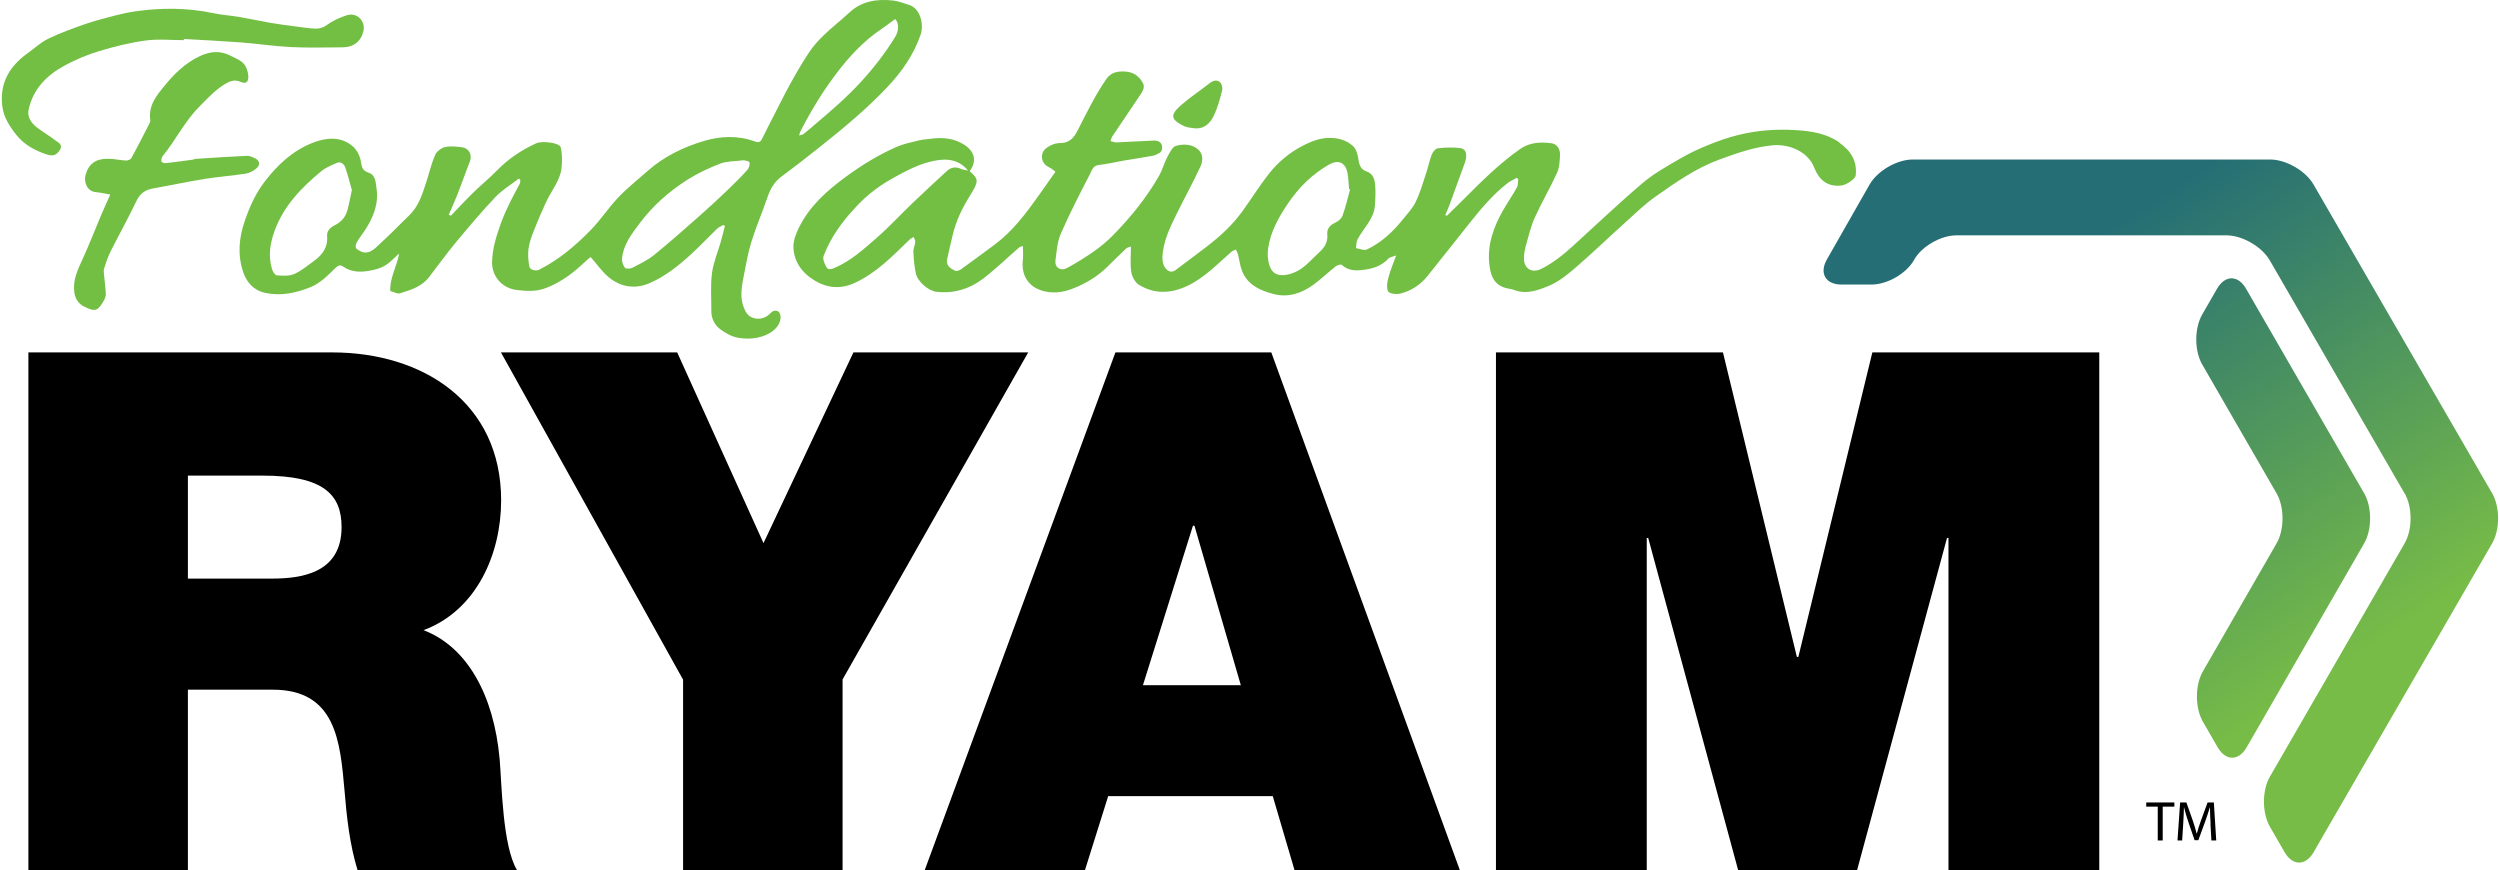
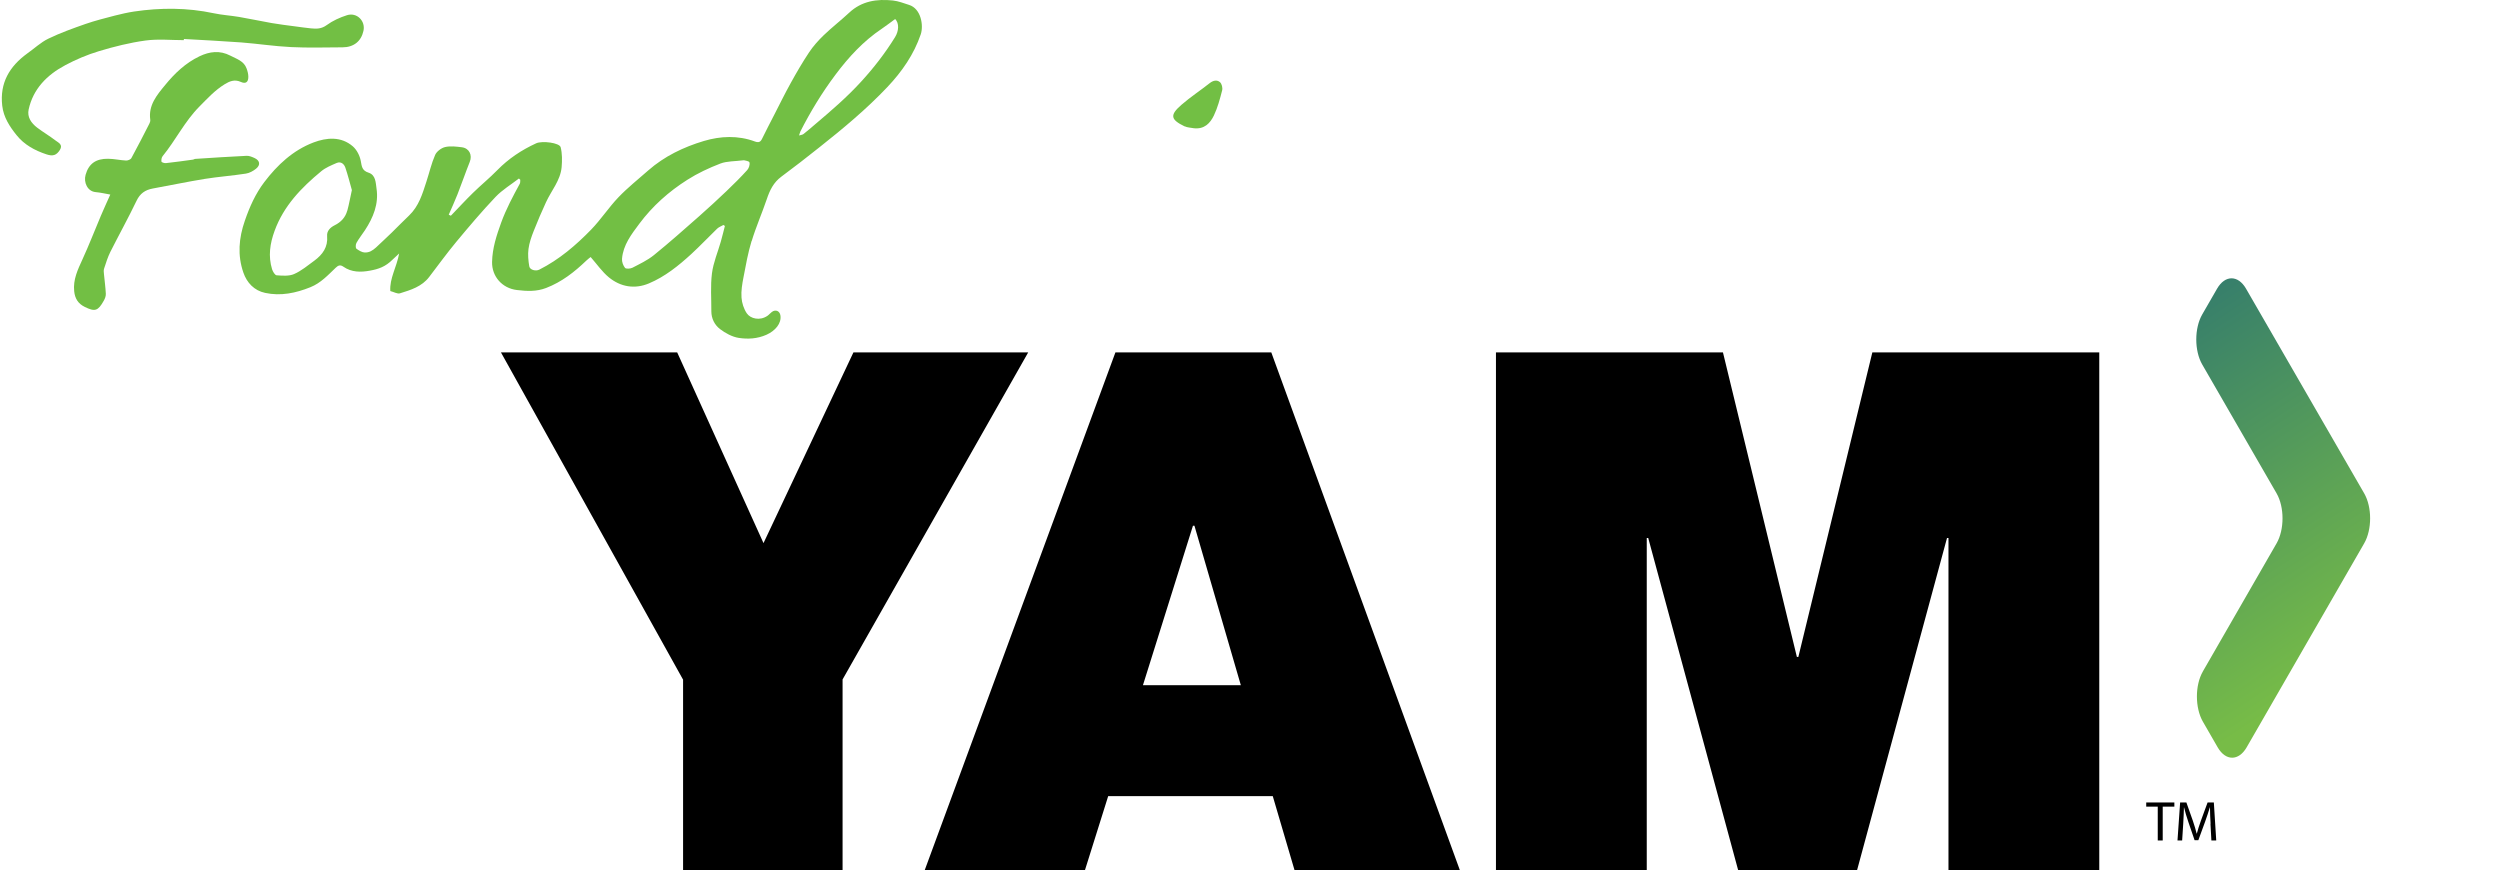
<svg xmlns="http://www.w3.org/2000/svg" xmlns:xlink="http://www.w3.org/1999/xlink" id="Layer_1" data-name="Layer 1" width="5.66in" height="1.97in" viewBox="0 0 407.25 141.95">
  <defs>
    <style>
      .cls-1 {
        fill: #72bf44;
      }

      .cls-1, .cls-2, .cls-3, .cls-4 {
        stroke-width: 0px;
      }

      .cls-2 {
        fill: url(#linear-gradient);
      }

      .cls-3 {
        fill: #000;
      }

      .cls-4 {
        fill: url(#linear-gradient-2);
      }
    </style>
    <linearGradient id="linear-gradient" x1="317.77" y1="14.53" x2="401.12" y2="141.23" gradientUnits="userSpaceOnUse">
      <stop offset=".22" stop-color="#256e75" />
      <stop offset=".75" stop-color="#77bc47" />
    </linearGradient>
    <linearGradient id="linear-gradient-2" x1="320.8" y1="12.54" x2="404.15" y2="139.23" xlink:href="#linear-gradient" />
  </defs>
  <g>
    <g>
-       <path class="cls-3" d="M4.34,57.49h49.56c14.79,0,27.56,8.16,27.56,24.13,0,8.75-4.02,17.98-12.66,21.18,7.1,2.72,11.47,10.53,12.42,21.06.35,4.14.47,14.19,2.84,18.1h-26.02c-1.3-4.26-1.77-8.64-2.13-13.01-.71-8.04-1.42-16.44-11.71-16.44h-13.84v29.45H4.34V57.49ZM30.36,94.39h13.6c4.85,0,11.47-.83,11.47-8.4,0-5.32-2.96-8.4-12.89-8.4h-12.18v16.8Z" />
      <path class="cls-3" d="M111.12,110.84l-29.69-53.35h28.75l14.08,31.11,14.67-31.11h28.51l-30.28,53.35v31.11h-26.02v-31.11Z" />
      <path class="cls-3" d="M181.67,57.49h25.43l30.76,84.46h-26.97l-3.55-12.07h-26.85l-3.79,12.07h-26.14l31.11-84.46ZM202.13,111.78l-7.57-26.02h-.24l-8.16,26.02h15.97Z" />
      <path class="cls-3" d="M243.76,57.49h37.02l12.06,49.68h.24l12.07-49.68h37.02v84.46h-24.6v-54.18h-.24l-14.67,54.18h-19.4l-14.67-54.18h-.24v54.18h-24.6V57.49Z" />
    </g>
    <g>
      <path class="cls-2" d="M359.07,109.54c-1.3,2.25-1.29,5.93,0,8.18l2.42,4.2c1.3,2.25,3.42,2.25,4.72,0l19.17-33.27c1.3-2.25,1.3-5.93,0-8.18l-19.27-33.38c-1.3-2.25-3.42-2.25-4.72,0l-2.42,4.2c-1.3,2.25-1.3,5.93,0,8.18l12.12,21c1.3,2.25,1.3,5.93,0,8.18l-12.03,20.9Z" />
-       <path class="cls-4" d="M391.98,80.46c1.3,2.25,1.3,5.93,0,8.18l-21.97,38.05c-1.3,2.25-1.3,5.93,0,8.18l2.4,4.16c1.3,2.25,3.42,2.25,4.72,0l29.13-50.39c1.3-2.25,1.3-5.93,0-8.17l-29.13-50.36c-1.3-2.25-4.49-4.09-7.09-4.09h-58.29c-2.6,0-5.77,1.85-7.06,4.1l-6.95,12.2c-1.29,2.26-.21,4.1,2.38,4.1h4.88c2.6,0,5.72-1.81,6.95-4.01,1.22-2.21,4.35-4.02,6.95-4.02h44c2.6,0,5.79,1.84,7.09,4.09l21.97,37.98Z" />
    </g>
    <g>
      <path class="cls-3" d="M351.71,131.59h-1.88v-.68h4.59v.68h-1.9v5.52h-.81v-5.52Z" />
      <path class="cls-3" d="M360.33,134.38c-.05-.86-.1-1.91-.1-2.68h-.02c-.22.72-.47,1.5-.78,2.36l-1.1,3.01h-.61l-1.01-2.95c-.3-.88-.53-1.67-.71-2.41h-.02c-.02.77-.06,1.8-.12,2.74l-.17,2.66h-.76l.43-6.2h1.02l1.06,3c.26.76.46,1.44.62,2.09h.02c.16-.63.39-1.31.66-2.09l1.1-3h1.02l.39,6.2h-.79l-.15-2.72Z" />
    </g>
  </g>
  <g>
    <path class="cls-1" d="M41.48,27.52c.76-.61.63-1.34-.25-1.74-.4-.18-.86-.38-1.28-.36-2.79.13-5.59.32-8.38.5-.12,0-.24.1-.37.12-1.47.2-2.94.41-4.42.57-.24.03-.71-.12-.73-.24-.05-.29.01-.69.2-.91,2.13-2.61,3.59-5.67,6.01-8.1,1.29-1.3,2.51-2.64,4.09-3.61.8-.49,1.62-.85,2.63-.39.81.37,1.24.05,1.24-.83,0-.46-.13-.93-.29-1.37-.44-1.21-1.61-1.54-2.64-2.08-1.72-.9-3.39-.68-5.03.1-2.28,1.09-4.05,2.78-5.61,4.69-1.37,1.66-2.76,3.31-2.43,5.67.03.21-.05.45-.15.64-.96,1.88-1.92,3.76-2.93,5.61-.12.23-.58.41-.86.4-.98-.05-1.95-.28-2.93-.29-2-.03-3.17.81-3.68,2.62-.35,1.23.3,2.7,1.64,2.82.8.07,1.59.26,2.39.4-.52,1.17-1.06,2.32-1.55,3.49-1,2.36-1.92,4.75-2.99,7.08-.77,1.68-1.55,3.29-1.35,5.21.12,1.18.64,2.01,1.69,2.53,1.7.85,2.19.69,3.14-1,.19-.33.35-.75.33-1.12-.05-1.06-.2-2.12-.3-3.18-.03-.31-.08-.66.02-.94.31-.93.59-1.87,1.03-2.74,1.4-2.78,2.92-5.51,4.26-8.31.57-1.2,1.41-1.78,2.67-2.01,2.81-.51,5.61-1.1,8.43-1.56,2.24-.36,4.51-.52,6.75-.87.59-.09,1.21-.44,1.68-.82Z" />
    <path class="cls-1" d="M10.32,10.65c1.75-.93,3.62-1.73,5.52-2.3,2.49-.75,5.04-1.39,7.61-1.74,2.05-.28,4.17-.06,6.25-.06,0-.06,0-.13,0-.19,3.12.18,6.24.33,9.35.56,2.72.21,5.42.63,8.14.76,2.8.14,5.6.05,8.4.04,1.83-.01,3.04-.99,3.41-2.69.36-1.62-1.09-3.06-2.69-2.55-1.16.37-2.33.9-3.3,1.61-.84.62-1.65.63-2.55.54-.9-.09-1.8-.22-2.7-.34-1.25-.17-2.5-.31-3.74-.53-1.78-.31-3.54-.7-5.32-1-1.37-.23-2.77-.31-4.13-.6-4.32-.92-8.65-.92-12.99-.28-1.05.16-2.1.4-3.13.66-1.6.42-3.21.82-4.77,1.36-2.06.72-4.13,1.46-6.09,2.41-1.24.6-2.28,1.6-3.42,2.4C1.24,10.84-.35,13.53.07,17.24c.22,1.91,1.21,3.4,2.35,4.82,1.24,1.55,2.96,2.49,4.87,3.12,1.03.34,1.62.17,2.18-.71.57-.9-.26-1.2-.73-1.57-.95-.73-2-1.34-2.96-2.07-.98-.74-1.67-1.74-1.4-2.97.73-3.35,2.98-5.63,5.95-7.21Z" />
    <path class="cls-1" d="M122.33,39.34c.7-2.32,1.69-4.56,2.47-6.86.48-1.43,1.09-2.71,2.37-3.66,2.1-1.55,4.16-3.16,6.21-4.79,3.88-3.07,7.69-6.24,11.09-9.83,2.39-2.53,4.32-5.31,5.44-8.59.49-1.43.07-4.19-1.9-4.81-.87-.28-1.74-.62-2.64-.72-2.63-.28-5.09.09-7.12,1.98-1.36,1.27-2.84,2.41-4.18,3.7-.87.84-1.69,1.76-2.36,2.76-1.08,1.62-2.06,3.31-3,5.01-.95,1.71-1.81,3.47-2.7,5.2-.67,1.3-1.35,2.61-1.99,3.92-.26.54-.58.65-1.17.43-2.75-1.02-5.6-.89-8.32-.08-3.33,1-6.45,2.5-9.08,4.81-1.63,1.44-3.35,2.8-4.85,4.37-1.59,1.66-2.86,3.63-4.46,5.28-2.49,2.56-5.21,4.89-8.46,6.53-.57.29-1.53.05-1.63-.54-.16-.93-.25-1.9-.13-2.83.13-1,.48-1.99.85-2.93.62-1.59,1.3-3.15,2.01-4.7.87-1.9,2.36-3.56,2.55-5.73.09-1.07.1-2.21-.16-3.24-.18-.73-3.02-1.09-4-.64-2.37,1.09-4.5,2.5-6.33,4.37-1.26,1.29-2.68,2.45-3.97,3.71-1.24,1.21-2.41,2.49-3.61,3.73-.12-.05-.23-.11-.35-.16.48-1.11.99-2.21,1.43-3.33.69-1.75,1.3-3.54,2-5.29.45-1.12-.08-2.24-1.31-2.39-.9-.11-1.86-.23-2.71-.03-.63.15-1.38.72-1.63,1.29-.61,1.4-.95,2.92-1.43,4.38-.64,1.98-1.23,3.98-2.82,5.5-.96.92-1.89,1.86-2.83,2.79-.75.7-1.83,1.76-2.56,2.42-.6.53-1.1.85-1.87.82-.4-.01-.94-.33-1.32-.61-.17-.12-.15-.7,0-.96.4-.72.93-1.37,1.38-2.06,1.36-2.07,2.27-4.3,1.89-6.8-.14-.94-.11-2.21-1.3-2.59-1.09-.35-1.1-1.03-1.27-1.92-.16-.85-.64-1.8-1.29-2.37-1.92-1.66-4.28-1.45-6.42-.64-3.36,1.28-5.91,3.68-8.03,6.47-1.44,1.9-2.39,4.03-3.17,6.29-.99,2.85-1.22,5.64-.24,8.47.57,1.65,1.76,2.93,3.55,3.31,2.54.55,5.01.03,7.39-.93,1.69-.68,2.87-1.98,4.13-3.18.39-.37.72-.53,1.25-.16,1.31.92,2.84.92,4.33.64,1.37-.25,2.51-.62,3.69-1.8h0c.32-.3.66-.63,1.07-1-.41,2.26-1.58,4.06-1.44,6.13.59.15,1.16.5,1.57.37,1.78-.55,3.58-1.1,4.77-2.67,1.46-1.91,2.87-3.85,4.4-5.7,2.08-2.5,4.18-4.99,6.42-7.35,1.1-1.16,2.54-2.02,3.82-3.01.07.07.14.14.22.21-.02.21.02.46-.08.64-1.12,2.06-2.22,4.11-3.03,6.33-.76,2.1-1.44,4.16-1.49,6.43-.05,2.39,1.67,4.3,4.04,4.58,1.64.2,3.21.27,4.77-.33,2.56-.98,4.64-2.62,6.58-4.48.28-.27.59-.49.69-.57,1.05,1.2,1.88,2.41,2.97,3.31,1.92,1.58,4.24,1.96,6.54.99,2.62-1.1,4.82-2.88,6.89-4.77,1.46-1.34,2.81-2.78,4.24-4.16.27-.26.67-.4,1.02-.6.08.05.16.11.24.16-.22.86-.43,1.72-.67,2.57-.49,1.72-1.22,3.41-1.44,5.16-.26,2.04-.09,4.13-.1,6.2,0,1.18.53,2.21,1.41,2.89.88.67,1.98,1.27,3.05,1.44,1.49.23,3.04.15,4.53-.51,1.45-.65,2.47-1.86,2.28-3.14-.11-.75-.79-1.04-1.4-.58-.26.19-.46.45-.72.63-1.24.85-2.77.47-3.37-.41-.49-.73-.8-1.69-.86-2.57-.08-1.09.11-2.21.32-3.29.38-2,.74-4.02,1.33-5.96ZM130.25,21.5c1.66-3.27,3.56-6.4,5.77-9.34,2.13-2.84,4.53-5.46,7.55-7.48.73-.49,1.43-1.04,2.17-1.58.68.7.6,1.96-.02,2.96-1.61,2.61-3.48,5.02-5.57,7.3-2.28,2.49-4.83,4.69-7.4,6.86-.65.55-1.29,1.12-1.96,1.64-.19.15-.49.16-.73.24.07-.2.11-.41.2-.59ZM56.35,34.38c-.3,1.09-1.02,1.86-2.05,2.37-.72.36-1.3.93-1.23,1.76.16,1.79-.73,3.02-2.09,4.02-1.07.78-2.11,1.66-3.3,2.18-.83.36-1.9.27-2.85.2-.27-.02-.62-.61-.74-.99-.65-2.13-.35-4.19.42-6.28,1.48-4.05,4.35-7.02,7.61-9.71.71-.59,1.63-.96,2.5-1.34.72-.31,1.23.18,1.43.77.42,1.24.74,2.52,1.06,3.65-.28,1.26-.46,2.31-.74,3.34ZM118.26,31.14c-1.46,1.39-2.95,2.77-4.47,4.11-2.44,2.15-4.88,4.32-7.41,6.37-1.04.84-2.31,1.44-3.51,2.06-.33.17-1.05.21-1.2.02-.31-.39-.53-.99-.49-1.48.18-2.25,1.53-3.99,2.83-5.73,2.14-2.87,4.8-5.24,7.83-7.16,1.68-1.07,3.52-1.93,5.39-2.65,1.08-.41,2.35-.35,3.84-.54.14.05.83.12.9.35.1.37-.09.95-.37,1.26-1.06,1.17-2.19,2.29-3.33,3.38Z" />
-     <path class="cls-1" d="M299.81,23.26c-2.16-1.51-4.69-1.89-7.25-2.04-3.13-.19-6.24.05-9.28.8-1.66.41-3.28.98-4.86,1.62-1.56.63-3.1,1.34-4.55,2.19-2.11,1.23-4.29,2.42-6.13,3.98-3.9,3.3-7.6,6.83-11.38,10.27-1.59,1.45-3.25,2.79-5.19,3.77-1.51.77-2.87,0-2.85-1.68,0-.71.12-1.45.32-2.14.43-1.54.8-3.12,1.46-4.57,1.11-2.46,2.5-4.8,3.61-7.26.41-.91.46-2.01.49-3.03.02-.83-.5-1.67-1.33-1.79-1.79-.25-3.6-.18-5.18.93-3.38,2.37-6.27,5.25-9.16,8.15-.92.93-1.87,1.83-2.8,2.75-.08-.04-.17-.09-.25-.13.23-.55.49-1.09.69-1.65.85-2.3,1.68-4.61,2.52-6.92.42-1.15.22-2.19-.65-2.33-1.23-.19-2.53-.12-3.77.01-.38.04-.83.61-1,1.03-.39,1.02-.59,2.1-.94,3.13-.52,1.55-.97,3.14-1.69,4.61-.51,1.05-1.37,1.94-2.11,2.87-1.61,2-3.48,3.75-5.84,4.87-.45.21-1.18-.13-1.78-.22.08-.48.04-1.02.26-1.43.96-1.84,2.68-3.31,2.83-5.53.08-1.11.14-2.24.04-3.35-.08-.89-.33-1.84-1.37-2.19-1.18-.4-1.25-1.34-1.42-2.32-.11-.63-.34-1.37-.78-1.79-1.08-1.01-2.49-1.41-4-1.37-1.47.03-2.81.55-4.1,1.2-2.25,1.14-4.15,2.72-5.67,4.66-1.53,1.95-2.84,4.06-4.29,6.07-1.59,2.21-3.58,4.06-5.75,5.73-1.71,1.31-3.44,2.59-5.16,3.89-.74.56-1.35.14-1.73-.38-.31-.42-.44-1.06-.43-1.6.06-2.6,1.2-4.9,2.32-7.18,1.27-2.59,2.69-5.13,3.89-7.75.38-.85.5-1.98-.39-2.76-1.05-.92-2.43-.9-3.6-.59-.62.17-1.08,1.19-1.46,1.9-.5.93-.75,1.99-1.27,2.91-2.03,3.59-4.62,6.78-7.51,9.74-.95.97-2.01,1.86-3.12,2.64-1.4.99-2.87,1.89-4.38,2.72-1.08.59-2.07-.03-1.93-1.2.18-1.48.29-3.04.87-4.38,1.44-3.31,3.11-6.53,4.77-9.75.29-.57.47-1.36,1.46-1.46,1.33-.14,2.64-.47,3.97-.7,1.59-.27,3.18-.5,4.76-.79.4-.07.8-.27,1.16-.48.18-.11.35-.36.39-.57.16-.88-.35-1.48-1.31-1.44-2.04.07-4.08.22-6.12.3-.32.01-.65-.14-.98-.22.11-.28.18-.58.34-.82,1.49-2.23,3.01-4.44,4.49-6.67.4-.61.87-1.25.44-2.02-.61-1.1-1.53-1.75-2.87-1.83-1.27-.07-2.31.11-3.11,1.27-1.81,2.65-3.2,5.51-4.65,8.35-.54,1.06-1.27,2.04-2.75,2.04-.55,0-1.16.13-1.64.39-.69.36-1.38.8-1.42,1.73-.04.94.44,1.51,1.27,1.9.3.14.55.39.93.66-.91,1.3-1.77,2.52-2.63,3.73-2.12,2.99-4.29,5.93-7.3,8.17-1.82,1.35-3.64,2.7-5.48,4.02-.25.18-.72.36-.94.25-.75-.37-1.54-.84-1.33-1.86.27-1.33.61-2.64.91-3.96.53-2.31,1.56-4.41,2.8-6.41,1.45-2.34,1.51-2.71-.03-4.02,1.32-1.77.69-3.36-.98-4.38-1.63-1-3.39-1.17-5.23-.93-.68.09-1.37.12-2.03.28-1.23.3-2.5.55-3.65,1.05-3,1.31-5.76,3.02-8.39,4.95-3.06,2.25-5.83,4.74-7.53,8.15-.52,1.03-.99,2.25-.94,3.36.11,2.27,1.38,4.07,3.34,5.28,2.08,1.29,4.28,1.55,6.62.48,3.6-1.65,6.25-4.43,9-7.09.18-.18.44-.28.66-.42.09.27.29.55.26.81-.05.55-.34,1.1-.31,1.64.05,1.15.16,2.31.39,3.44.27,1.36,2.02,2.89,3.37,3.05,2.8.33,5.36-.44,7.53-2.08,2.09-1.58,3.96-3.42,5.94-5.13.15-.13.37-.16.64-.27,0,.83.07,1.56-.01,2.27-.28,2.35.76,4.33,3.18,5.04,1.68.5,3.36.26,4.84-.3,2.1-.8,4.08-1.96,5.72-3.56,1.03-1.01,2.04-2.02,3.09-3.01.21-.2.57-.25.8-.34,0,1.53-.15,2.87.06,4.16.12.75.62,1.69,1.25,2.08,2.55,1.58,5.29,1.42,7.91.17,2.79-1.33,4.89-3.56,7.17-5.55.2-.17.48-.26.73-.38.11.24.26.47.33.72.24.93.33,1.91.69,2.8.9,2.27,2.96,3.19,5.15,3.75,2.4.62,4.6-.14,6.53-1.56,1.25-.92,2.37-2,3.59-2.96.25-.2.85-.37.99-.24,1.17,1.1,2.59.96,3.96.75,1.37-.21,2.66-.69,3.63-1.78.21-.23.65-.27,1.28-.51-.5,1.4-.98,2.49-1.27,3.62-.19.73-.34,1.63-.05,2.24.18.36,1.32.53,1.93.38,1.81-.44,3.33-1.43,4.49-2.87,2.28-2.83,4.52-5.69,6.78-8.53,1.9-2.39,3.85-4.74,6.3-6.64.45-.35,1-.58,1.5-.87.08.08.15.15.23.23-.07.46,0,.98-.22,1.36-.7,1.26-1.53,2.45-2.24,3.7-1.56,2.73-2.6,5.61-2.26,8.78.18,1.67.63,3.28,2.57,3.88.48.15,1.01.17,1.47.35,2.02.78,3.93.05,5.67-.67,1.6-.66,3.03-1.82,4.35-2.96,2.76-2.38,5.38-4.91,8.09-7.35,1.63-1.47,3.21-3.02,5-4.27,3.26-2.29,6.51-4.6,10.35-6.01,2.87-1.05,5.71-2.07,8.78-2.34,2.56-.23,5.7.96,6.75,3.69.71,1.84,2.08,3.16,4.41,2.87.86-.11,2.27-1.06,2.34-1.66.26-2.32-.81-4.03-2.67-5.32ZM148.91,32.8c-2.13,2.04-4.13,4.21-6.35,6.15-2.03,1.76-4.04,3.58-6.59,4.7-.59.26-1.13.45-1.44-.07-.32-.53-.65-1.34-.46-1.84,1.2-3.16,3.19-5.81,5.55-8.28,1.74-1.83,3.73-3.29,5.91-4.49,1.86-1.03,3.8-2.06,5.84-2.57,2.11-.53,4.46-.75,6.26,1.42-.47-.1-.82-.12-1.12-.26-.87-.4-1.65-.3-2.34.34-1.76,1.63-3.53,3.25-5.26,4.91ZM218.7,35.22c-.18.48-.75.93-1.25,1.15-.86.38-1.29,1.06-1.22,1.82.13,1.28-.41,2.16-1.3,2.96-1.35,1.21-2.46,2.71-4.27,3.38-1.64.61-3.09.53-3.71-.85-.44-.97-.51-2.22-.35-3.28.41-2.67,1.72-5,3.24-7.24,1.75-2.58,3.89-4.7,6.62-6.28,1.57-.91,2.75-.41,3.08,1.4.15.84.17,1.7.25,2.56.05.02.11.05.16.07-.4,1.44-.73,2.91-1.24,4.31Z" />
    <path class="cls-1" d="M192.98,20.61c.44.21.98.21,1.48.31,1.71.2,2.67-.82,3.27-2.07.62-1.29.99-2.71,1.35-4.1.11-.41-.05-1.09-.36-1.35-.49-.42-1.11-.28-1.68.17-1.52,1.2-3.15,2.27-4.6,3.53-1.93,1.68-1.79,2.4.54,3.53Z" />
  </g>
</svg>